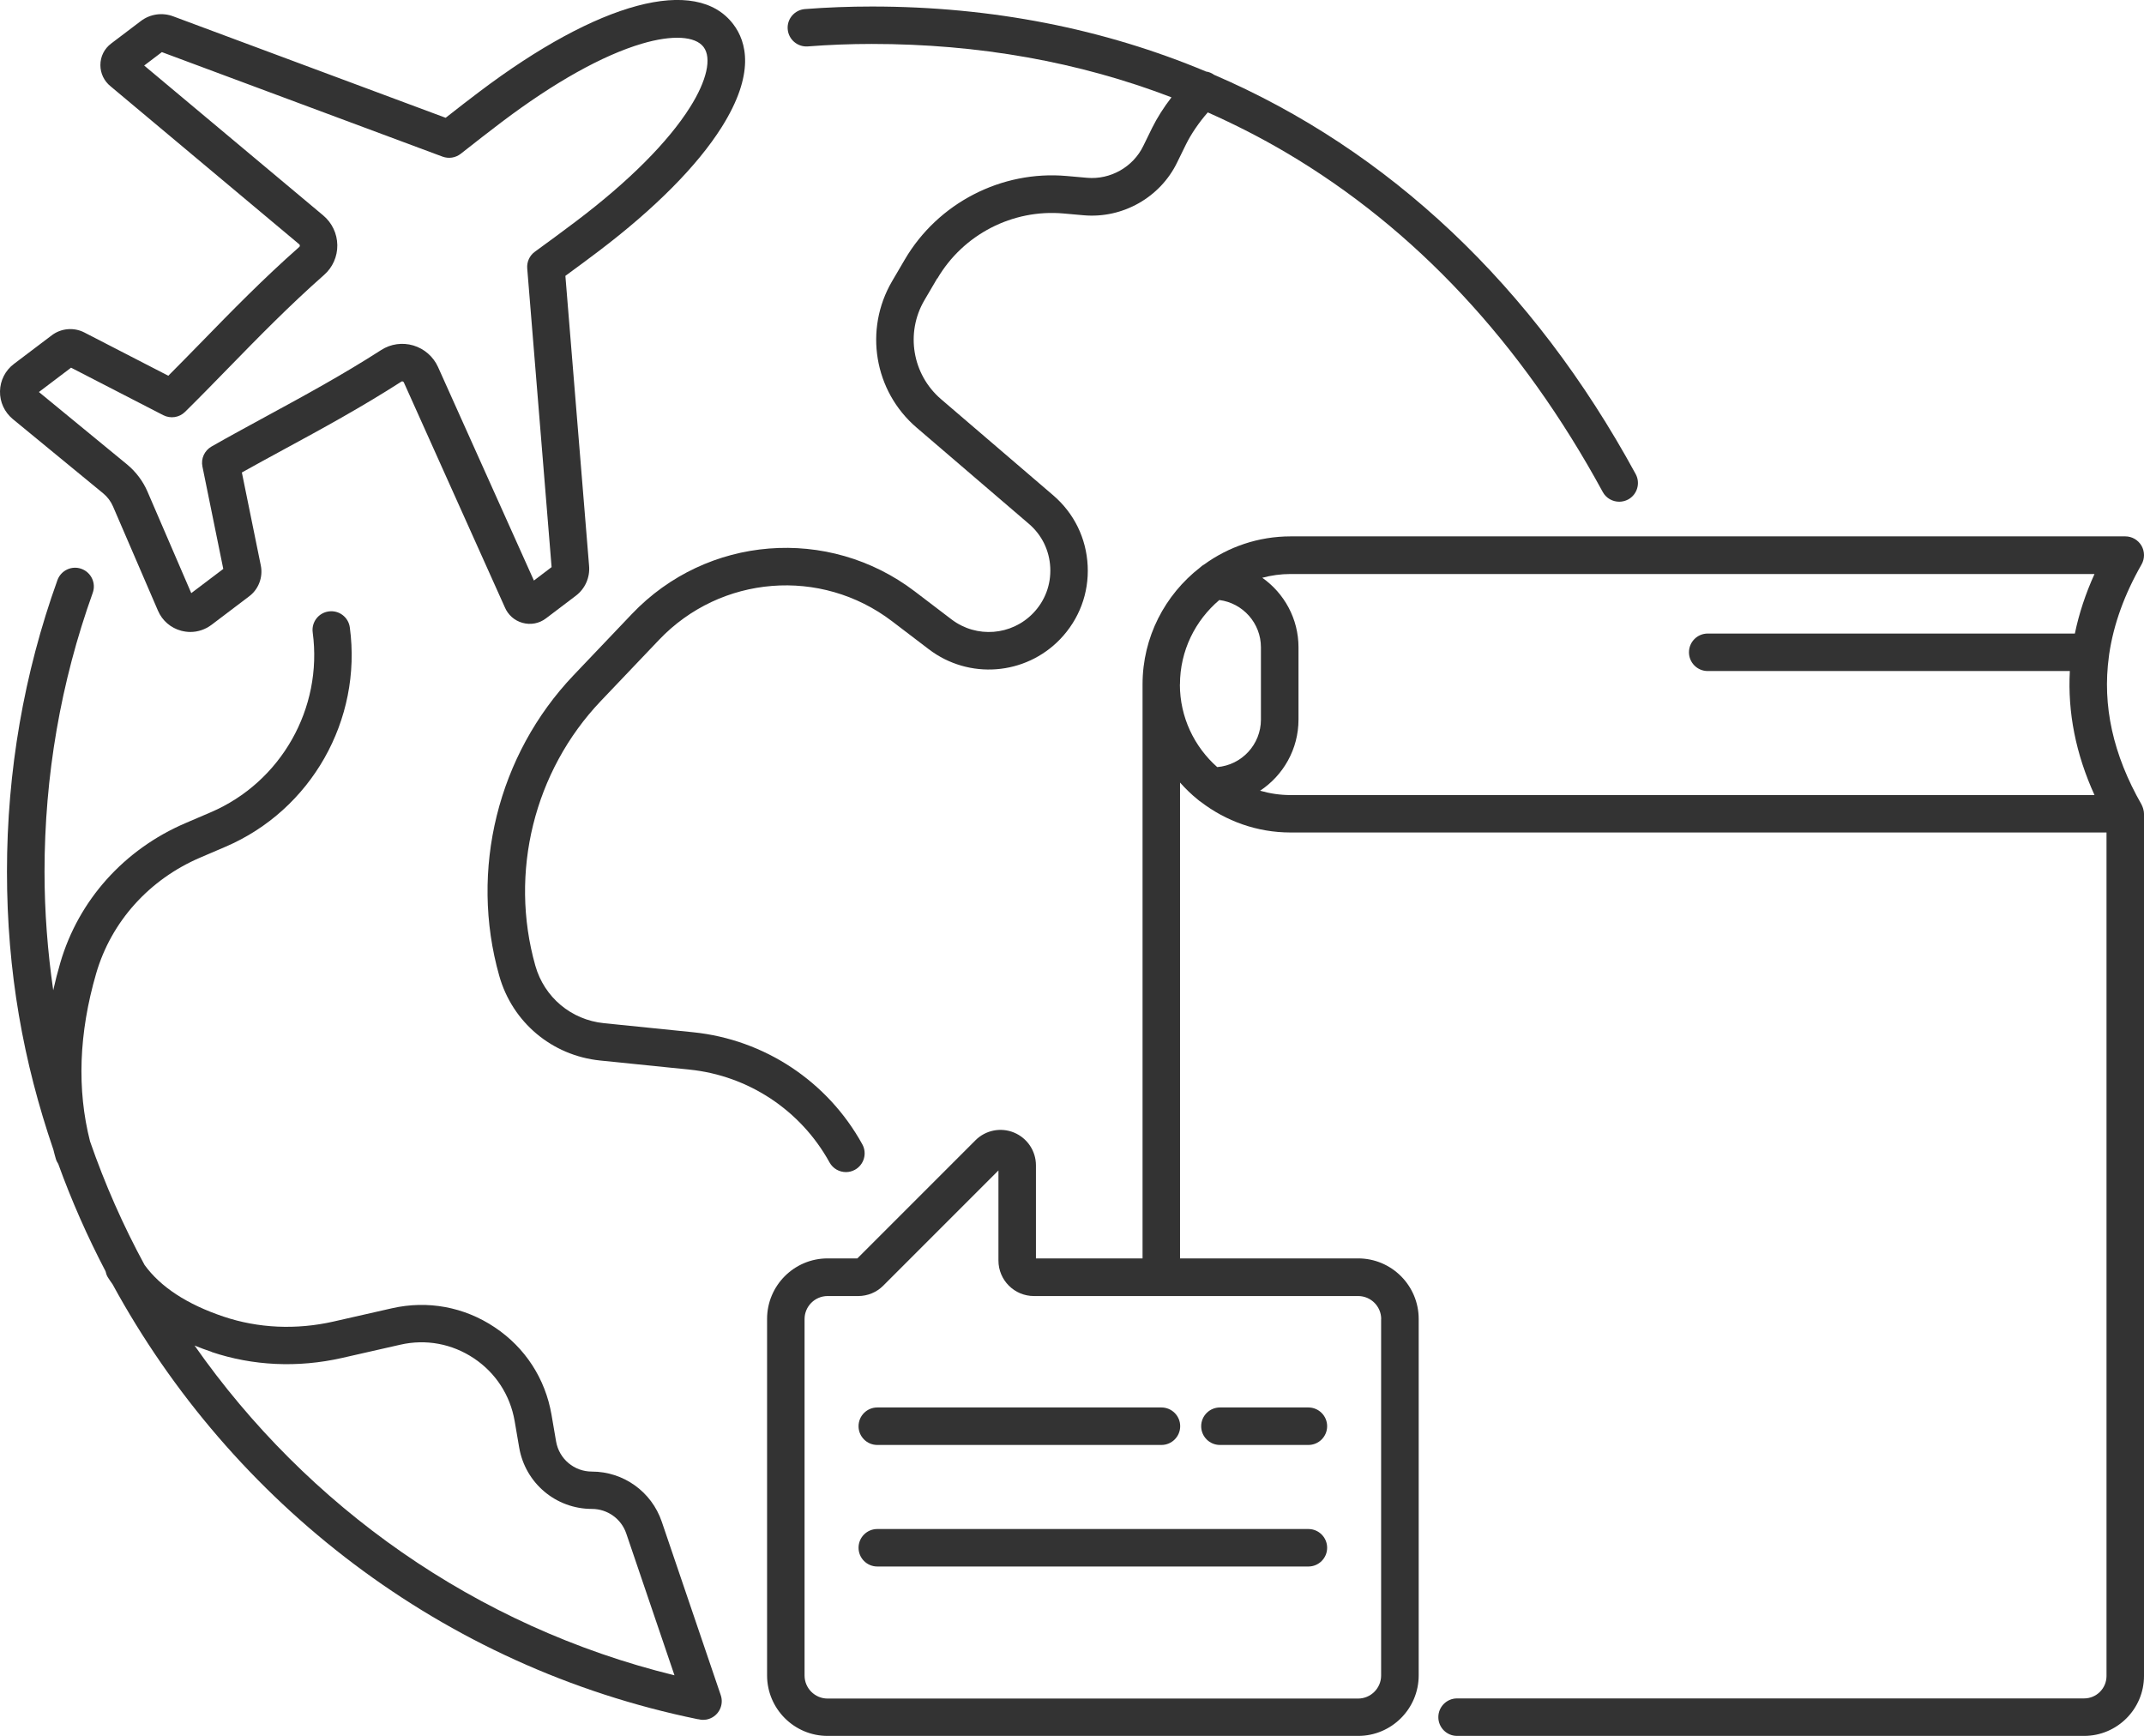
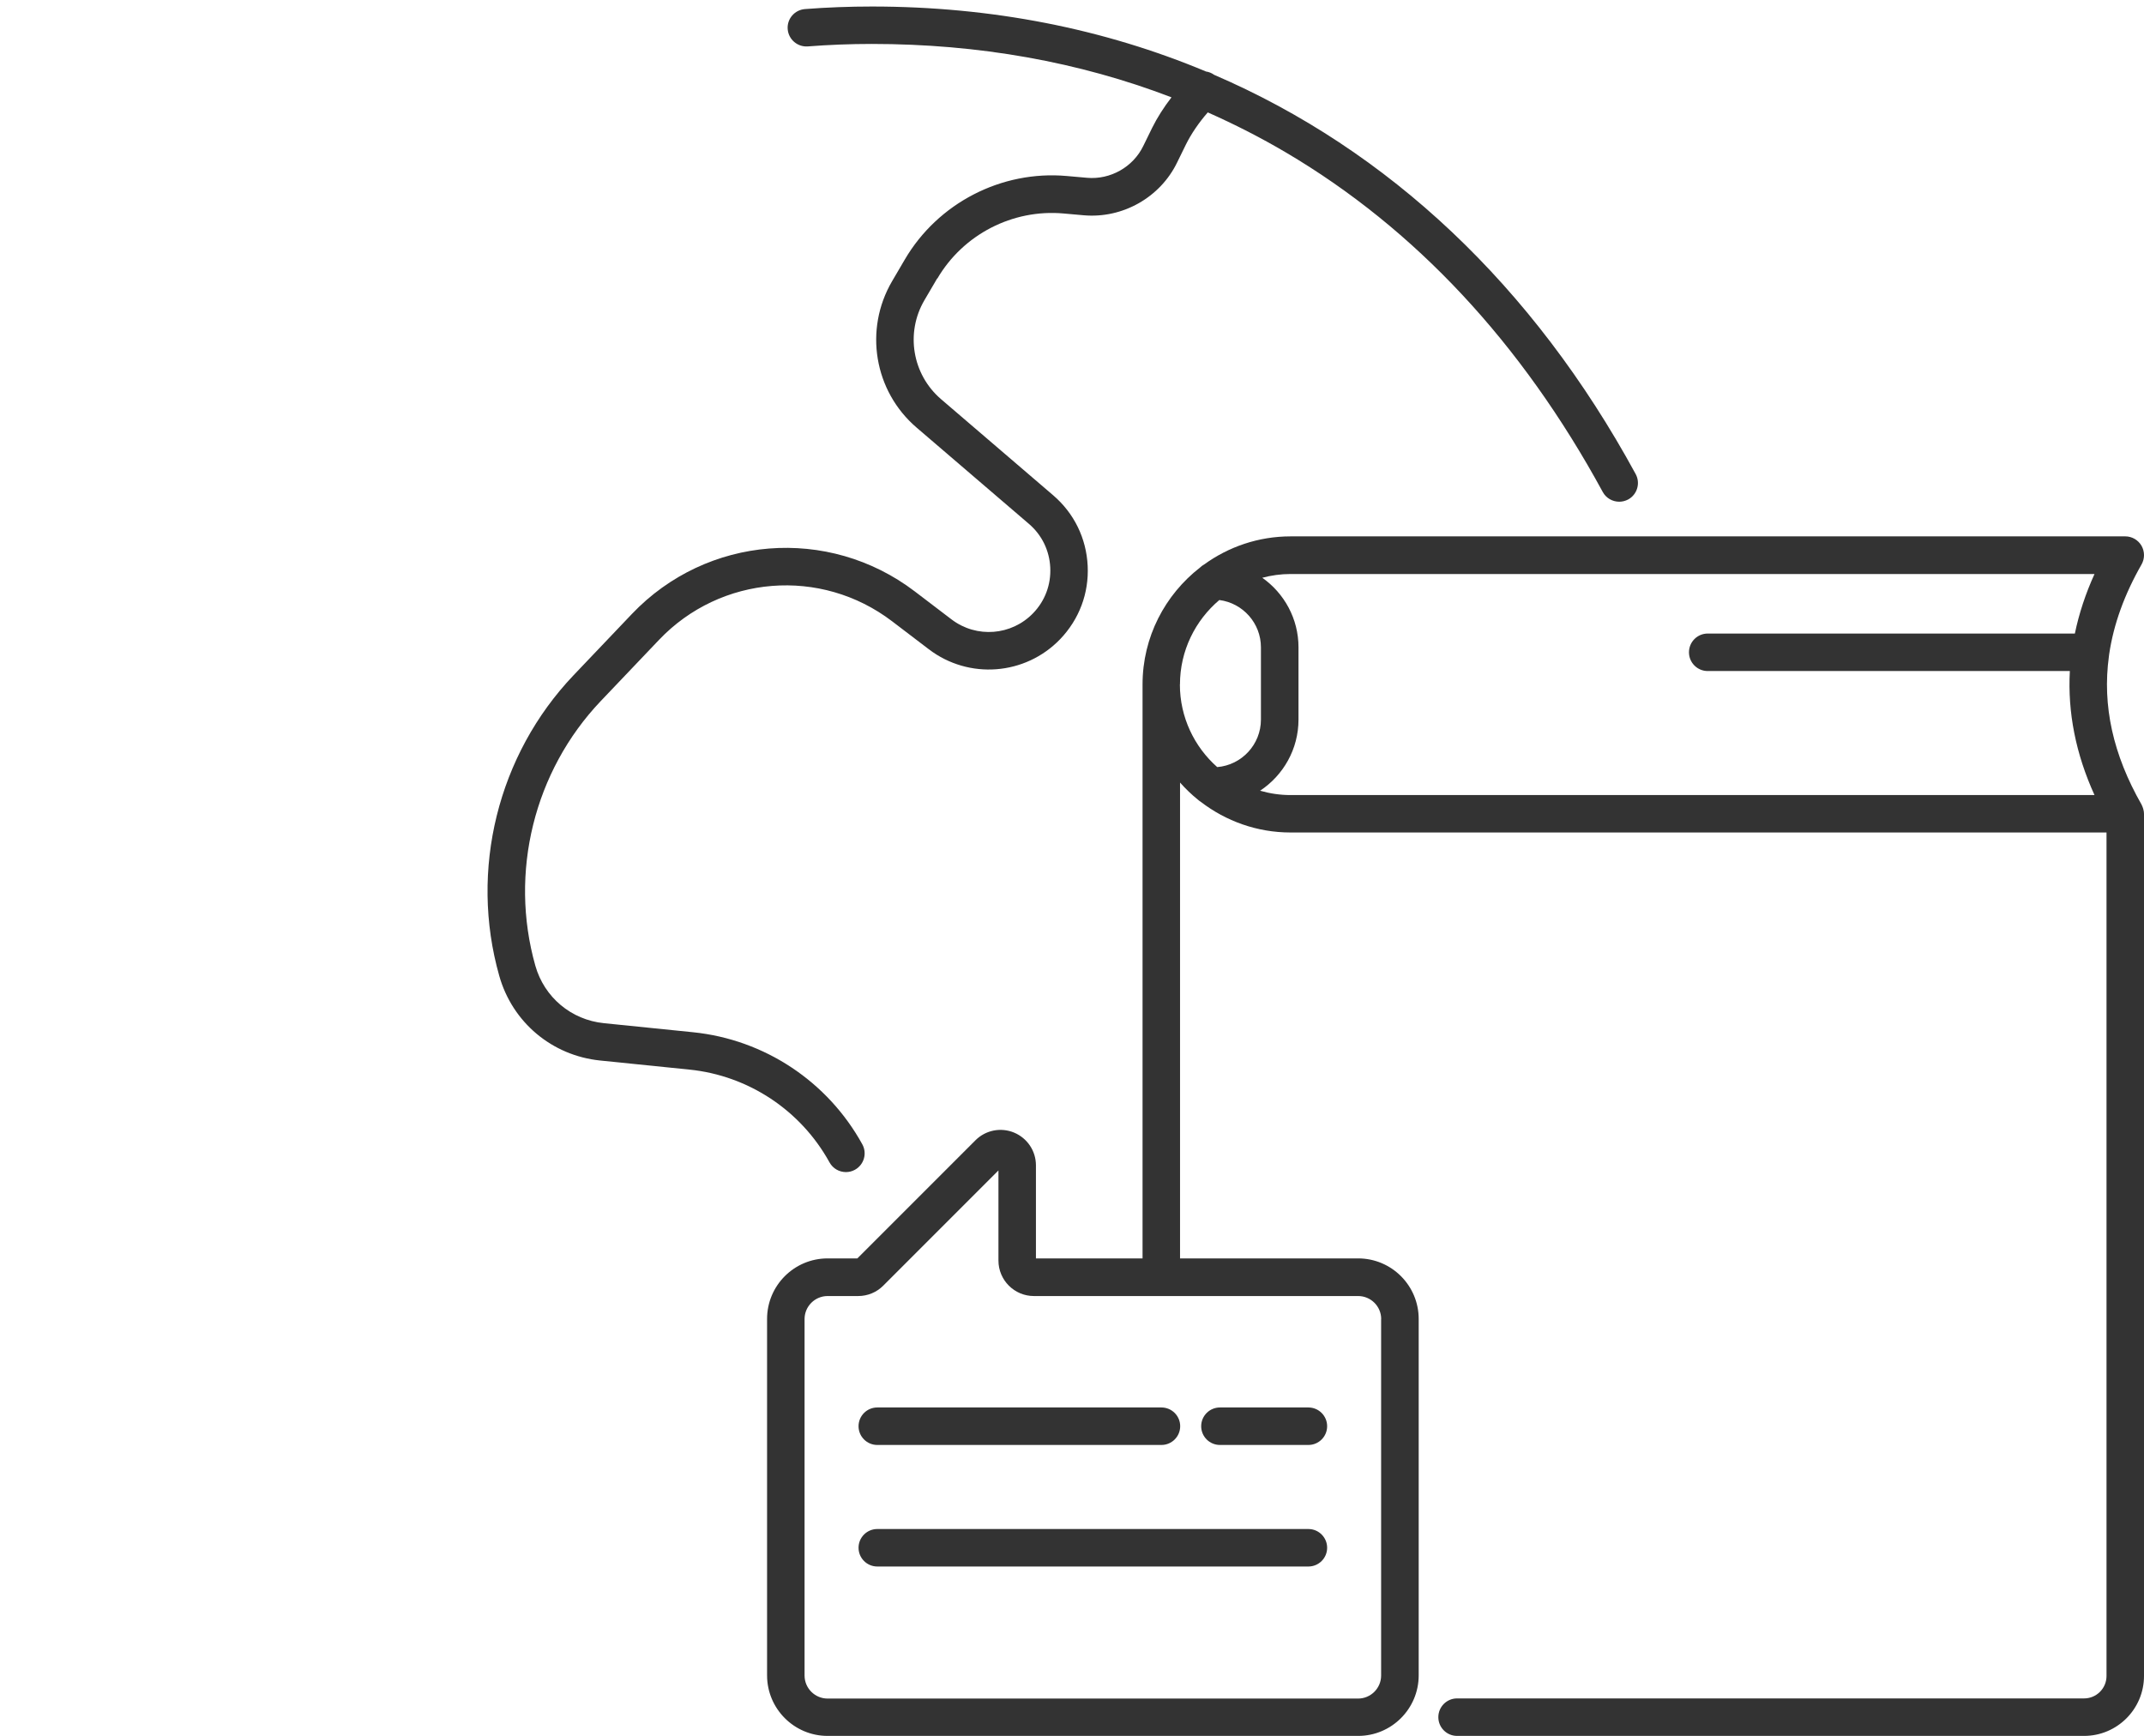
<svg xmlns="http://www.w3.org/2000/svg" id="Livello_2" viewBox="0 0 285.96 231.52">
  <defs>
    <style>.cls-1{fill:#333;}</style>
  </defs>
  <g id="_Layer_">
    <g>
-       <path class="cls-1" d="M1.71,55.89l12.06,9.91c.56,.46,1.01,1.06,1.3,1.73l6,13.91c.57,1.33,1.71,2.31,3.11,2.68,.4,.1,.8,.16,1.21,.16,1.01,0,1.99-.33,2.82-.95l5.03-3.81c1.25-.94,1.86-2.55,1.55-4.09l-2.53-12.42c1.84-1.03,3.7-2.04,5.65-3.1,5.05-2.74,10.27-5.58,15.63-9.02,.02-.01,.07-.05,.17-.02,.05,.02,.12,.05,.16,.14l13.46,29.97c.43,1.02,1.28,1.78,2.35,2.08,1.1,.31,2.25,.09,3.15-.6l3.96-3c1.26-.95,1.92-2.46,1.78-4.01l-3.16-38.66c1.67-1.22,3.17-2.33,4.46-3.31,7.48-5.67,13.15-11.38,16.39-16.53,4.48-7.11,3.32-11.38,1.55-13.71-4.94-6.53-17.96-3.05-33.97,9.07-1.31,.99-2.79,2.13-4.4,3.4L23.13,2.19c-1.47-.56-3.1-.33-4.35,.62l-3.96,3c-.91,.69-1.43,1.73-1.43,2.87,0,1.11,.5,2.14,1.36,2.83l25.15,21.06c.08,.06,.09,.14,.09,.2,0,.1-.05,.14-.07,.16-4.83,4.26-9.02,8.55-13.07,12.71-1.51,1.54-2.95,3.02-4.4,4.47l-11.2-5.77c-1.4-.72-3.1-.57-4.35,.38l-5.05,3.82C.71,49.4,.03,50.73,0,52.17c-.03,1.45,.6,2.8,1.71,3.72Zm7.76-6.86l12.31,6.34c.96,.49,2.13,.32,2.9-.44,1.92-1.89,3.78-3.8,5.75-5.82,3.99-4.09,8.12-8.32,12.8-12.45,1.14-1,1.78-2.45,1.76-3.97-.02-1.54-.71-2.98-1.88-3.96L19.23,8.74l2.36-1.79,37.44,13.94c.82,.3,1.73,.16,2.42-.38,2.03-1.6,3.86-3.02,5.43-4.21,7.01-5.3,13.49-8.93,18.75-10.48,4.03-1.19,7.1-1.02,8.21,.45,1.11,1.47,.44,4.47-1.8,8.02-2.92,4.64-8.17,9.9-15.18,15.2-1.55,1.17-3.41,2.55-5.52,4.08-.71,.51-1.09,1.36-1.02,2.23l3.25,39.83-2.36,1.79-12.78-28.46c-.63-1.4-1.83-2.45-3.3-2.89-1.46-.43-3.02-.21-4.29,.61-5.2,3.34-10.34,6.13-15.31,8.83-2.53,1.38-4.92,2.67-7.32,4.04-.94,.54-1.43,1.61-1.21,2.67l2.78,13.65-4.27,3.23-5.84-13.54c-.6-1.4-1.55-2.65-2.72-3.62l-11.76-9.66,4.28-3.24Z" />
      <path class="cls-1" d="M125.02,37.15c3.44-5.88,10.04-9.29,16.83-8.68l2.71,.24c5.17,.45,10.19-2.38,12.45-7.06,.37-.76,.76-1.56,1.17-2.39,.7-1.41,1.72-2.91,2.91-4.27,3.58,1.59,7.06,3.36,10.45,5.36,17.2,10.15,31.41,25.37,42.23,45.26,.45,.83,1.31,1.3,2.2,1.3,.4,0,.81-.1,1.19-.3,1.21-.66,1.66-2.18,1-3.39-13.69-25.15-32.97-43.23-56.22-53.24-.33-.24-.7-.39-1.08-.44C147.23,3.83,132.27,.87,116.29,.87c-2.97,0-5.98,.11-8.93,.34-1.38,.11-2.41,1.31-2.3,2.68,.11,1.38,1.32,2.4,2.68,2.3,2.82-.22,5.7-.33,8.54-.33,14.26,0,27.64,2.39,39.97,7.12-1.02,1.32-1.91,2.72-2.57,4.05-.42,.84-.81,1.66-1.19,2.43-1.36,2.82-4.4,4.53-7.51,4.25l-2.71-.24c-8.69-.77-17.17,3.6-21.59,11.14l-1.7,2.9c-3.77,6.45-2.4,14.66,3.28,19.52l14.97,12.83c1.73,1.48,2.74,3.55,2.85,5.83,.11,2.28-.7,4.44-2.28,6.08-2.89,3-7.56,3.36-10.88,.84l-4.91-3.74c-11.52-8.77-27.74-7.48-37.73,3.01l-7.78,8.17c-10.11,10.62-13.91,25.98-9.91,40.09,1.75,6.2,7.03,10.63,13.45,11.29l11.9,1.21c7.88,.8,14.87,5.43,18.7,12.38,.46,.83,1.31,1.29,2.19,1.29,.41,0,.82-.1,1.2-.31,1.21-.67,1.65-2.19,.98-3.4-4.62-8.38-13.05-13.97-22.57-14.94l-11.9-1.21c-4.36-.44-7.95-3.46-9.14-7.67-3.51-12.41-.17-25.93,8.72-35.28l7.78-8.17c8.23-8.64,21.59-9.71,31.08-2.48l4.91,3.74c5.33,4.06,12.86,3.48,17.51-1.35,2.54-2.65,3.85-6.12,3.67-9.79-.18-3.67-1.81-7-4.59-9.39l-14.97-12.83c-3.83-3.29-4.77-8.84-2.21-13.2l1.7-2.9Z" />
-       <path class="cls-1" d="M7.44,154.52c.07,.26,.19,.49,.33,.7,1.78,4.93,3.9,9.71,6.31,14.32,.06,.27,.14,.53,.29,.78,.2,.33,.43,.64,.65,.96,15.87,29.12,43.96,51.02,78.04,57.99,.04,0,.07,0,.11,.01,.2,.05,.4,.08,.6,.08,.27,0,.54-.04,.8-.13,1.31-.44,2.01-1.87,1.56-3.17l-7.87-23.14c-1.36-3.99-5.1-6.67-9.32-6.67-2.36,0-4.37-1.69-4.77-4.02l-.61-3.56c-.83-4.82-3.52-8.96-7.59-11.67-4.06-2.71-8.92-3.61-13.69-2.53l-7.79,1.77c-4.97,1.13-10.05,.9-14.68-.66-4.88-1.64-8.41-3.96-10.53-6.89-2.86-5.27-5.29-10.77-7.27-16.48-1.76-6.9-1.5-14.43,.82-22.4,2.01-6.9,7.07-12.53,13.87-15.44l3.36-1.44c11.44-4.89,18.26-16.92,16.6-29.25-.18-1.37-1.44-2.33-2.81-2.14-1.37,.18-2.33,1.44-2.14,2.81,1.36,10.11-4.23,19.97-13.61,23.98l-3.36,1.44c-8.18,3.5-14.27,10.29-16.7,18.64-.36,1.23-.67,2.44-.94,3.65-.75-5.18-1.16-10.45-1.16-15.8,0-12.77,2.16-25.29,6.43-37.2,.47-1.3-.21-2.73-1.51-3.2-1.3-.47-2.73,.21-3.2,1.51C3.19,89.8,.93,102.89,.93,116.24s2.18,25.37,6.19,37.08c.1,.4,.2,.8,.32,1.2Zm20.78,25.78c5.5,1.85,11.51,2.13,17.38,.8l7.79-1.77c3.42-.78,6.9-.13,9.81,1.81,2.91,1.94,4.84,4.91,5.44,8.36l.61,3.56c.82,4.73,4.89,8.17,9.7,8.17,2.07,0,3.92,1.32,4.58,3.28l6.43,18.91c-26.54-6.5-49-22.55-64.01-43.98,.73,.3,1.48,.58,2.27,.84Z" />
      <path class="cls-1" d="M114.51,190.2c0,1.38,1.12,2.5,2.5,2.5h37.9c1.38,0,2.5-1.12,2.5-2.5s-1.12-2.5-2.5-2.5h-37.9c-1.38,0-2.5,1.12-2.5,2.5Z" />
      <path class="cls-1" d="M162.71,192.7h11.8c1.38,0,2.5-1.12,2.5-2.5s-1.12-2.5-2.5-2.5h-11.8c-1.38,0-2.5,1.12-2.5,2.5s1.12,2.5,2.5,2.5Z" />
      <path class="cls-1" d="M174.51,203.91h-57.5c-1.38,0-2.5,1.12-2.5,2.5s1.12,2.5,2.5,2.5h57.5c1.38,0,2.5-1.12,2.5-2.5s-1.12-2.5-2.5-2.5Z" />
      <path class="cls-1" d="M285.84,107.81c-.05-.15-.1-.29-.17-.43-.02-.03-.02-.06-.04-.09-3.8-6.65-5.25-13.19-4.35-19.76,.02-.1,.03-.21,.04-.32,.59-3.96,2.02-7.92,4.31-11.93,.44-.77,.44-1.72,0-2.5-.45-.77-1.27-1.25-2.16-1.25h-111.33c-4.31,0-8.29,1.4-11.54,3.75-.2,.11-.39,.25-.55,.41-4.65,3.62-7.66,9.25-7.66,15.58v76.55h-14.22v-12.41c0-1.92-1.15-3.63-2.92-4.37-1.77-.73-3.79-.33-5.15,1.03l-15.75,15.75h-3.97c-4.45,0-8.07,3.62-8.07,8.07v47.54c0,4.45,3.62,8.07,8.07,8.07h70.77c4.45,0,8.07-3.62,8.07-8.07v-47.54c0-4.45-3.62-8.07-8.07-8.07h-23.76v-63.46c.74,.83,1.53,1.6,2.39,2.29,.12,.11,.26,.21,.4,.3,3.32,2.54,7.46,4.07,11.95,4.07h108.83v112.49c0,1.65-1.34,2.99-2.99,2.99h-83.63c-1.38,0-2.5,1.12-2.5,2.5s1.12,2.5,2.5,2.5h83.63c4.41,0,7.99-3.59,7.99-7.99V108.54c0-.2-.03-.4-.08-.58-.01-.05-.03-.09-.04-.14Zm-101.63,68.1v47.54c0,1.69-1.38,3.07-3.07,3.07H110.38c-1.69,0-3.07-1.38-3.07-3.07v-47.54c0-1.69,1.38-3.07,3.07-3.07h4.08c1.26,0,2.45-.49,3.34-1.38,0,0,0,0,0,0l15.37-15.37v12.02c0,2.61,2.12,4.73,4.73,4.73h43.25c1.69,0,3.07,1.38,3.07,3.07Zm-26.83-84.62c0-4.52,2.05-8.56,5.25-11.27,3.13,.4,5.55,3.08,5.55,6.31v9.63c0,3.33-2.57,6.07-5.83,6.34-3.05-2.7-4.98-6.64-4.98-11.02Zm14.74,14.74c-1.41,0-2.76-.21-4.05-.58,3.08-2.04,5.12-5.53,5.12-9.49v-9.63c0-3.83-1.91-7.22-4.83-9.28,1.2-.32,2.46-.5,3.76-.5h107.24c-1.2,2.64-2.07,5.29-2.62,7.94h-48.97c-1.38,0-2.5,1.12-2.5,2.5s1.12,2.5,2.5,2.5h48.3c-.3,5.52,.79,11.05,3.29,16.54h-107.24Z" />
    </g>
  </g>
</svg>